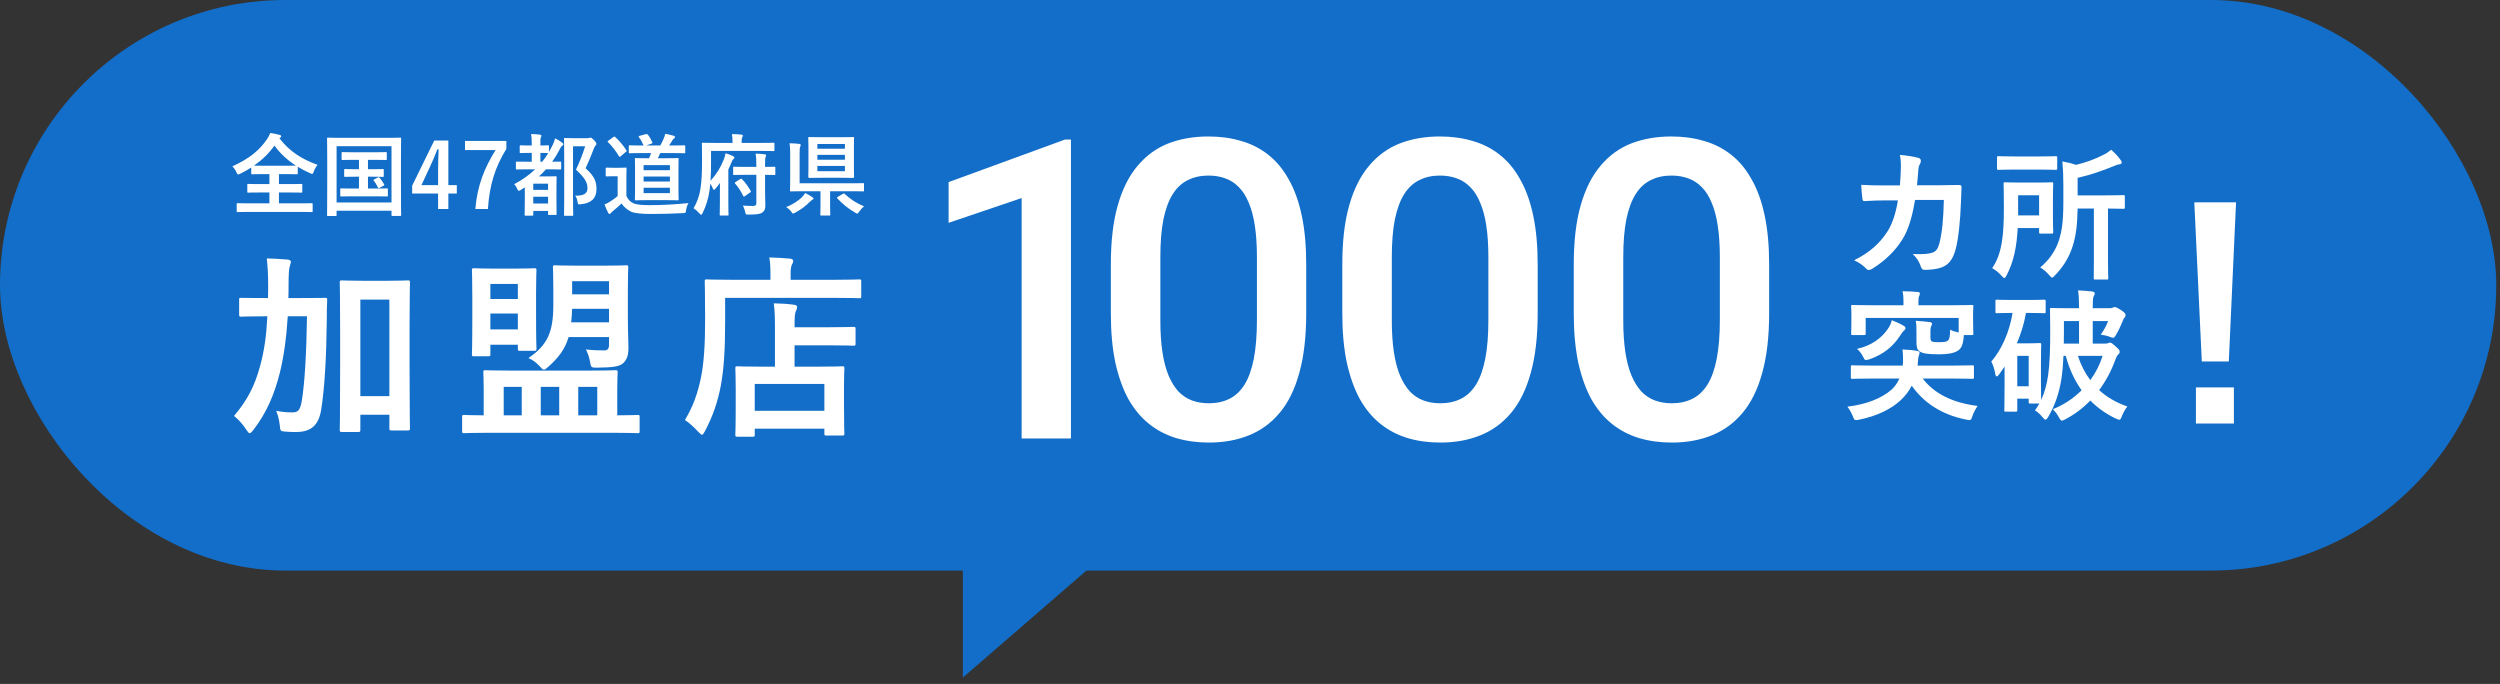
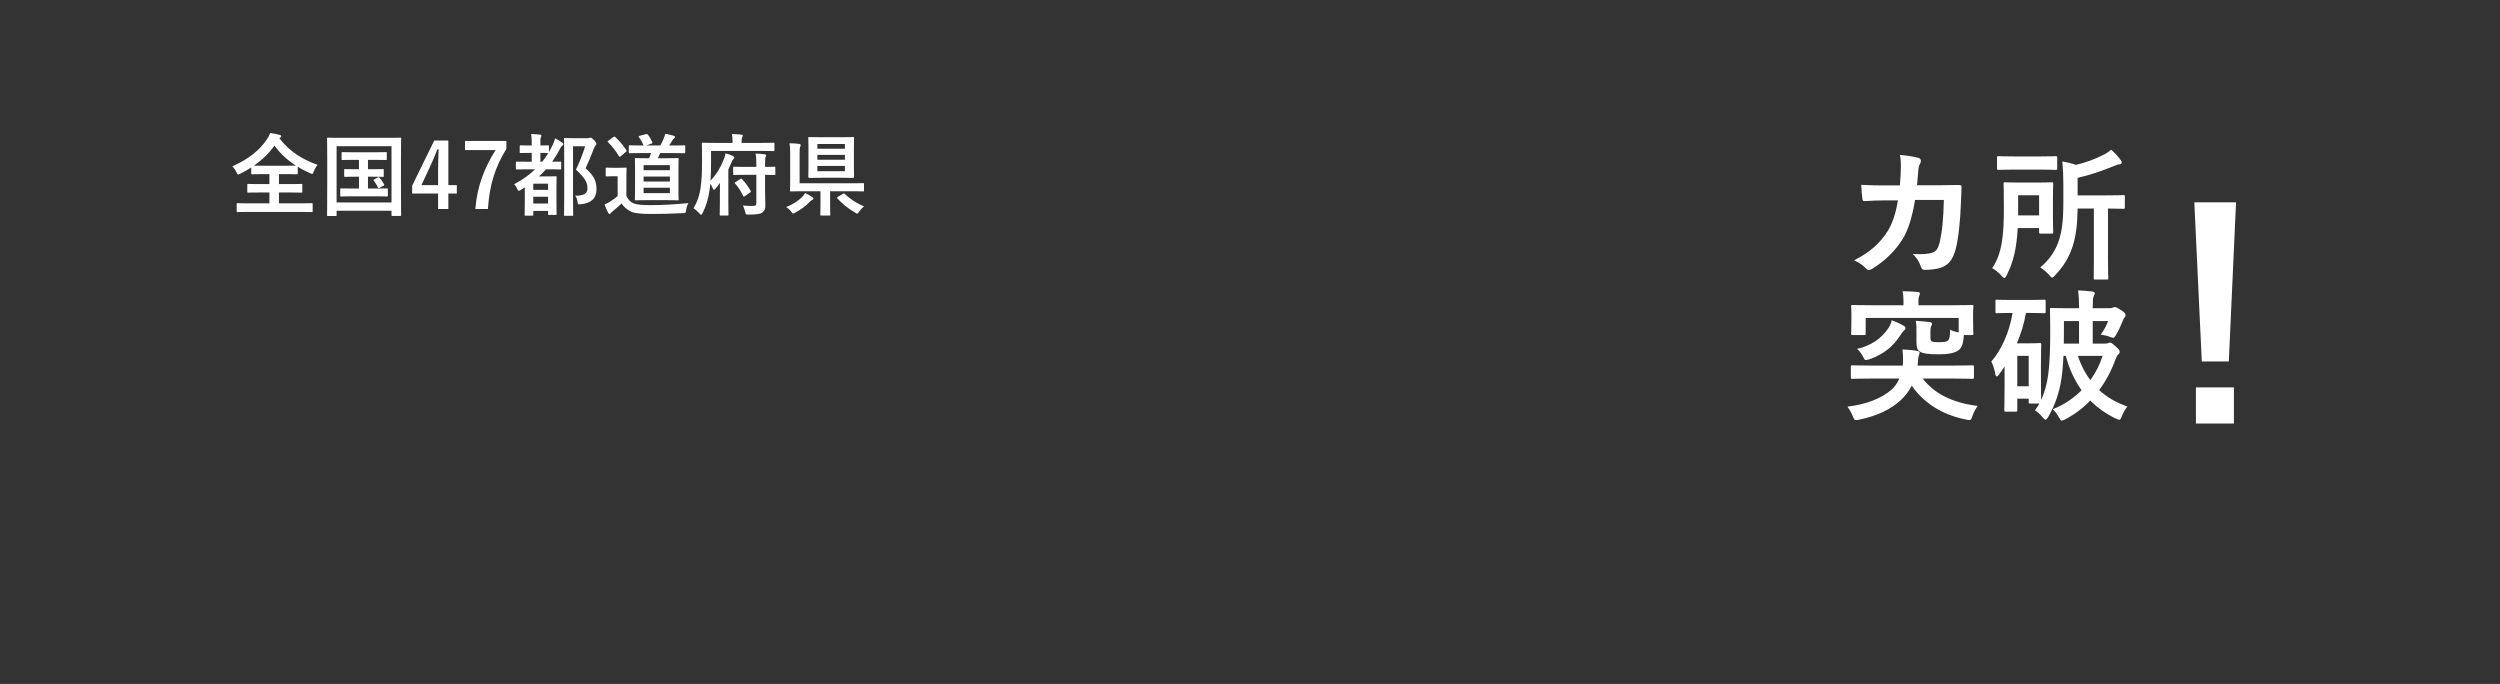
<svg xmlns="http://www.w3.org/2000/svg" width="318" height="87" viewBox="0 0 318 87" fill="none">
  <rect x="0" y="0" width="318" height="87" fill="#333333" stroke="none" />
-   <rect width="317.526" height="72.577" rx="36.289" fill="#126EC8" />
  <path d="M35.653 17.498L35.54 17.588C36.855 19.29 38.409 20.253 40.393 20.968C40.178 21.229 40.019 21.523 39.906 21.83C39.826 22.034 39.792 22.125 39.702 22.125C39.645 22.125 39.566 22.079 39.429 22.023C38.885 21.784 38.363 21.512 37.876 21.217V22.045C37.876 22.159 37.864 22.17 37.762 22.17C37.694 22.17 37.331 22.147 36.288 22.147H35.483V23.417H36.776C37.876 23.417 38.25 23.395 38.318 23.395C38.443 23.395 38.454 23.406 38.454 23.519V24.381C38.454 24.495 38.443 24.506 38.318 24.506C38.25 24.506 37.876 24.483 36.776 24.483H35.483V25.867H38.182C39.214 25.867 39.577 25.844 39.645 25.844C39.758 25.844 39.77 25.855 39.77 25.969V26.853C39.77 26.967 39.758 26.978 39.645 26.978C39.577 26.978 39.214 26.956 38.182 26.956H31.707C30.663 26.956 30.3 26.978 30.233 26.978C30.119 26.978 30.108 26.967 30.108 26.853V25.969C30.108 25.855 30.119 25.844 30.233 25.844C30.3 25.844 30.663 25.867 31.707 25.867H34.27V24.483H33.124C32.024 24.483 31.65 24.506 31.582 24.506C31.469 24.506 31.457 24.495 31.457 24.381V23.519C31.457 23.406 31.469 23.395 31.582 23.395C31.65 23.395 32.024 23.417 33.124 23.417H34.27V22.147H33.544C32.501 22.147 32.149 22.17 32.081 22.17C31.968 22.17 31.956 22.159 31.956 22.045V21.308C31.514 21.592 31.06 21.852 30.573 22.091C30.437 22.147 30.357 22.193 30.289 22.193C30.21 22.193 30.164 22.113 30.074 21.909C29.938 21.603 29.745 21.342 29.552 21.161C31.673 20.197 32.977 19.153 33.941 17.736C34.133 17.452 34.281 17.18 34.372 16.919C34.803 16.976 35.222 17.055 35.562 17.158C35.71 17.192 35.767 17.248 35.767 17.328C35.767 17.396 35.733 17.441 35.653 17.498ZM33.544 21.081H36.288C37.071 21.081 37.456 21.07 37.638 21.07C36.56 20.367 35.63 19.528 34.916 18.518C34.19 19.528 33.317 20.367 32.308 21.07C32.512 21.081 32.886 21.081 33.544 21.081ZM46.806 21.523H47.396C48.303 21.523 48.621 21.501 48.689 21.501C48.802 21.501 48.814 21.512 48.814 21.626V22.374C48.814 22.488 48.802 22.499 48.689 22.499C48.621 22.499 48.303 22.476 47.396 22.476H46.806V23.984H47.736C48.791 23.984 49.131 23.962 49.199 23.962C49.324 23.962 49.335 23.973 49.335 24.086V24.869C49.335 24.982 49.324 24.994 49.199 24.994C49.131 24.994 48.791 24.971 47.736 24.971H44.879C43.824 24.971 43.484 24.994 43.416 24.994C43.291 24.994 43.28 24.982 43.28 24.869V24.086C43.28 23.973 43.291 23.962 43.416 23.962C43.484 23.962 43.824 23.984 44.879 23.984H45.661V22.476H45.219C44.289 22.476 43.971 22.499 43.903 22.499C43.79 22.499 43.779 22.488 43.779 22.374V21.626C43.779 21.512 43.79 21.501 43.903 21.501C43.971 21.501 44.289 21.523 45.219 21.523H45.661V20.333H45.003C43.983 20.333 43.631 20.355 43.563 20.355C43.461 20.355 43.45 20.344 43.45 20.231V19.471C43.45 19.358 43.461 19.346 43.563 19.346C43.631 19.346 43.983 19.369 45.003 19.369H47.634C48.666 19.369 49.018 19.346 49.086 19.346C49.188 19.346 49.199 19.358 49.199 19.471V20.231C49.199 20.344 49.188 20.355 49.086 20.355C49.018 20.355 48.666 20.333 47.634 20.333H46.806V21.523ZM47.623 22.805L48.077 22.567C48.19 22.51 48.213 22.533 48.303 22.635C48.508 22.873 48.666 23.1 48.859 23.451C48.904 23.542 48.904 23.565 48.768 23.633L48.281 23.894C48.133 23.973 48.111 23.939 48.054 23.814C47.941 23.553 47.725 23.191 47.532 22.975C47.453 22.884 47.498 22.873 47.623 22.805ZM42.69 27.477H41.726C41.613 27.477 41.601 27.466 41.601 27.352C41.601 27.273 41.624 26.513 41.624 22.998V20.741C41.624 18.496 41.601 17.702 41.601 17.634C41.601 17.52 41.613 17.509 41.726 17.509C41.806 17.509 42.18 17.532 43.234 17.532H49.392C50.447 17.532 50.821 17.509 50.9 17.509C51.014 17.509 51.025 17.52 51.025 17.634C51.025 17.702 51.002 18.496 51.002 20.355V22.986C51.002 26.502 51.025 27.273 51.025 27.341C51.025 27.454 51.014 27.466 50.9 27.466H49.925C49.812 27.466 49.8 27.454 49.8 27.341V26.808H42.815V27.352C42.815 27.466 42.803 27.477 42.69 27.477ZM42.815 18.598V25.753H49.8V18.598H42.815ZM57.03 17.872V23.553H58.107V24.619H57.03V26.581H55.726V24.619H52.426V23.622L55.238 17.872H57.03ZM55.726 23.553V21.648C55.726 20.73 55.76 19.868 55.794 18.995H55.635C55.352 19.743 55.023 20.503 54.671 21.263L53.605 23.553H55.726ZM64.41 17.929V18.938C62.97 21.263 62.267 23.531 62.062 26.581H60.464C60.713 23.553 61.654 21.308 63.038 19.085H59.148V17.929H64.41ZM69.828 18.609V19.335C69.975 19.074 70.111 18.825 70.248 18.552C70.406 18.246 70.52 17.951 70.61 17.6C70.928 17.747 71.314 17.985 71.518 18.155C71.62 18.235 71.665 18.28 71.665 18.348C71.665 18.428 71.597 18.484 71.54 18.518C71.382 18.632 71.291 18.779 71.166 19.051C70.883 19.596 70.576 20.106 70.236 20.571C70.905 20.571 71.2 20.56 71.246 20.56C71.37 20.56 71.382 20.56 71.382 20.673V21.433C71.382 21.546 71.37 21.558 71.246 21.558C71.189 21.558 70.837 21.535 69.805 21.535H69.454C69.17 21.852 68.875 22.147 68.546 22.442H69.647C70.293 22.442 70.599 22.419 70.667 22.419C70.792 22.419 70.803 22.431 70.803 22.555C70.803 22.623 70.781 22.952 70.781 24.109V25.255C70.781 26.842 70.803 27.148 70.803 27.228C70.803 27.33 70.792 27.341 70.667 27.341H69.839C69.726 27.341 69.715 27.33 69.715 27.228V26.831H67.832V27.307C67.832 27.42 67.832 27.432 67.707 27.432H66.857C66.743 27.432 66.732 27.42 66.732 27.307C66.732 27.239 66.755 26.899 66.755 25.334V23.826C66.585 23.95 66.403 24.064 66.222 24.177C66.131 24.234 66.063 24.268 66.006 24.268C65.927 24.268 65.859 24.2 65.791 24.018C65.7 23.792 65.575 23.599 65.405 23.429C66.426 22.896 67.31 22.261 68.07 21.535H67.208C66.176 21.535 65.825 21.558 65.757 21.558C65.632 21.558 65.621 21.546 65.621 21.433V20.673C65.621 20.56 65.632 20.56 65.757 20.56C65.825 20.56 66.176 20.571 67.208 20.571H67.639V19.448H67.367C66.562 19.448 66.301 19.471 66.233 19.471C66.12 19.471 66.108 19.46 66.108 19.358V18.609C66.108 18.496 66.12 18.484 66.233 18.484C66.301 18.484 66.562 18.507 67.367 18.507H67.639V18.462C67.639 17.759 67.628 17.452 67.56 17.044C67.968 17.055 68.297 17.09 68.683 17.123C68.796 17.135 68.864 17.192 68.864 17.248C68.864 17.339 68.83 17.407 68.796 17.486C68.728 17.622 68.739 17.793 68.739 18.439V18.507C69.374 18.507 69.635 18.484 69.703 18.484C69.817 18.484 69.828 18.496 69.828 18.609ZM67.832 25.89H69.715V25.028H67.832V25.89ZM69.715 23.361H67.832V24.154H69.715V23.361ZM68.739 19.448V20.571H68.966C69.25 20.231 69.51 19.857 69.737 19.471H69.703C69.635 19.471 69.374 19.448 68.739 19.448ZM72.89 17.577H74.647C74.795 17.577 74.897 17.566 74.942 17.543C75.01 17.52 75.056 17.509 75.112 17.509C75.203 17.509 75.294 17.555 75.589 17.849C75.827 18.122 75.861 18.224 75.861 18.314C75.861 18.405 75.816 18.462 75.748 18.518C75.68 18.575 75.623 18.677 75.521 18.938C75.192 19.811 74.874 20.582 74.489 21.399C75.645 22.442 75.872 23.122 75.872 24.052C75.872 25.232 75.203 25.855 73.876 25.98C73.513 26.014 73.513 26.014 73.457 25.64C73.411 25.311 73.298 25.05 73.151 24.892C74.217 24.914 74.727 24.631 74.727 23.962C74.727 23.247 74.466 22.692 73.264 21.58C73.729 20.616 74.092 19.675 74.432 18.609H72.89V24.96C72.89 26.479 72.912 27.273 72.912 27.33C72.912 27.443 72.901 27.454 72.788 27.454H71.88C71.756 27.454 71.744 27.443 71.744 27.33C71.744 27.262 71.767 26.513 71.767 24.971V20.072C71.767 18.518 71.744 17.759 71.744 17.679C71.744 17.566 71.756 17.555 71.88 17.555C71.948 17.555 72.255 17.577 72.89 17.577ZM82.819 19.471H81.741C80.562 19.471 80.176 19.494 80.108 19.494C79.995 19.494 79.983 19.482 79.983 19.358V18.62C79.983 18.496 79.995 18.484 80.108 18.484C80.176 18.484 80.562 18.507 81.741 18.507H81.866C81.707 18.155 81.526 17.759 81.276 17.464C81.197 17.362 81.231 17.316 81.378 17.271L82.149 17.067C82.285 17.033 82.308 17.044 82.388 17.112C82.637 17.396 82.796 17.725 82.966 18.076C83.023 18.189 82.977 18.224 82.864 18.269L82.195 18.507H83.987C84.168 18.201 84.293 17.929 84.429 17.611C84.497 17.441 84.565 17.282 84.622 17.021C84.996 17.09 85.37 17.169 85.71 17.271C85.801 17.305 85.858 17.35 85.858 17.43C85.858 17.509 85.812 17.555 85.744 17.611C85.653 17.668 85.597 17.747 85.54 17.838C85.415 18.042 85.279 18.269 85.109 18.507H85.472C86.572 18.507 86.958 18.484 87.026 18.484C87.15 18.484 87.162 18.496 87.162 18.62V19.358C87.162 19.482 87.15 19.494 87.026 19.494C86.958 19.494 86.572 19.471 85.472 19.471H83.975C83.884 19.709 83.782 19.925 83.68 20.129H84.758C85.767 20.129 86.13 20.106 86.186 20.106C86.311 20.106 86.323 20.117 86.323 20.231C86.323 20.299 86.3 20.65 86.3 21.467V24.166C86.3 24.971 86.323 25.277 86.323 25.345C86.323 25.47 86.311 25.481 86.186 25.481C86.13 25.481 85.767 25.459 84.758 25.459H82.331C81.322 25.459 80.959 25.481 80.891 25.481C80.766 25.481 80.754 25.47 80.754 25.345C80.754 25.277 80.777 24.971 80.777 24.166V21.467C80.777 20.65 80.754 20.299 80.754 20.231C80.754 20.117 80.766 20.106 80.891 20.106C80.959 20.106 81.322 20.129 82.331 20.129H82.558C82.66 19.913 82.739 19.698 82.819 19.471ZM85.211 24.563V23.882H81.866V24.563H85.211ZM81.866 21.002V21.648H85.211V21.002H81.866ZM81.866 23.088H85.211V22.453H81.866V23.088ZM79.677 22.521V24.926C79.915 25.402 80.153 25.685 80.618 25.878C81.015 26.037 81.719 26.094 82.705 26.094C84.168 26.094 85.892 26.003 87.581 25.833C87.423 26.06 87.32 26.4 87.275 26.729C87.23 27.092 87.219 27.092 86.856 27.114C85.415 27.182 84.066 27.216 82.886 27.216C81.719 27.216 80.709 27.148 80.244 26.91C79.745 26.661 79.314 26.275 79.065 25.878C78.713 26.218 78.282 26.593 77.919 26.887C77.795 26.989 77.727 27.046 77.693 27.114C77.636 27.182 77.591 27.216 77.523 27.216C77.477 27.216 77.409 27.171 77.364 27.08C77.205 26.785 77.058 26.422 76.899 26.014C77.194 25.878 77.353 25.799 77.568 25.663C77.897 25.459 78.282 25.198 78.566 24.926V22.419H78.01C77.398 22.419 77.239 22.442 77.182 22.442C77.058 22.442 77.046 22.431 77.046 22.306V21.444C77.046 21.331 77.058 21.319 77.182 21.319C77.239 21.319 77.398 21.342 78.01 21.342H78.725C79.326 21.342 79.507 21.319 79.575 21.319C79.689 21.319 79.7 21.331 79.7 21.444C79.7 21.512 79.677 21.83 79.677 22.521ZM77.398 17.883L78.01 17.441C78.078 17.396 78.112 17.373 78.146 17.373C78.18 17.373 78.214 17.396 78.26 17.43C78.781 17.917 79.269 18.473 79.677 19.119C79.745 19.21 79.734 19.233 79.609 19.323L78.963 19.868C78.895 19.925 78.861 19.947 78.827 19.947C78.781 19.947 78.759 19.913 78.725 19.857C78.384 19.278 77.817 18.53 77.341 18.087C77.25 18.008 77.273 17.974 77.398 17.883ZM90.445 19.199V20.673C90.445 21.523 90.434 22.283 90.377 22.998C91.126 22.17 91.624 21.376 92.044 20.333C92.146 20.083 92.225 19.868 92.293 19.494C92.679 19.607 92.94 19.709 93.246 19.857C93.359 19.913 93.416 19.959 93.416 20.049C93.416 20.129 93.382 20.163 93.291 20.242C93.201 20.31 93.144 20.401 93.031 20.684C92.917 20.979 92.781 21.274 92.645 21.558V25.89C92.645 26.797 92.668 27.239 92.668 27.296C92.668 27.409 92.656 27.42 92.543 27.42H91.67C91.556 27.42 91.545 27.409 91.545 27.296C91.545 27.228 91.568 26.797 91.568 25.89V24.926C91.568 24.449 91.568 23.837 91.579 23.27C91.398 23.531 91.194 23.78 90.989 24.018C90.921 24.098 90.865 24.143 90.819 24.143C90.763 24.143 90.729 24.098 90.683 24.007C90.581 23.758 90.479 23.531 90.354 23.361L90.252 24.211C90.105 25.255 89.81 26.218 89.379 27.08C89.3 27.239 89.254 27.318 89.186 27.318C89.13 27.318 89.062 27.262 88.96 27.137C88.71 26.853 88.427 26.615 88.222 26.491C88.665 25.753 89.005 24.801 89.13 23.78C89.243 22.907 89.3 22.056 89.3 20.469C89.3 19.006 89.277 18.348 89.277 18.28C89.277 18.167 89.288 18.155 89.402 18.155C89.47 18.155 89.844 18.178 90.921 18.178H93.178V17.974C93.178 17.622 93.155 17.328 93.099 17.055C93.53 17.055 93.927 17.09 94.301 17.123C94.414 17.135 94.493 17.18 94.493 17.237C94.493 17.316 94.46 17.373 94.414 17.452C94.369 17.543 94.335 17.691 94.335 17.94V18.178H96.875C97.952 18.178 98.315 18.155 98.395 18.155C98.497 18.155 98.508 18.167 98.508 18.28V19.085C98.508 19.21 98.497 19.221 98.395 19.221C98.315 19.221 97.952 19.199 96.875 19.199H90.445ZM96.206 22.238H94.788C93.79 22.238 93.45 22.261 93.382 22.261C93.269 22.261 93.257 22.249 93.257 22.125V21.331C93.257 21.217 93.269 21.206 93.382 21.206C93.45 21.206 93.79 21.229 94.788 21.229H96.206V21.002C96.206 20.367 96.195 20.015 96.115 19.539C96.535 19.55 96.875 19.573 97.283 19.63C97.385 19.641 97.453 19.698 97.453 19.755C97.453 19.845 97.408 19.913 97.374 19.993C97.329 20.129 97.317 20.367 97.317 20.979V21.229C98.134 21.229 98.44 21.206 98.497 21.206C98.61 21.206 98.621 21.217 98.621 21.331V22.125C98.621 22.249 98.61 22.261 98.497 22.261C98.44 22.261 98.134 22.249 97.317 22.238V24.381C97.317 25.062 97.351 25.629 97.351 26.128C97.351 26.581 97.283 26.785 96.977 27.023C96.75 27.216 96.297 27.296 95.208 27.296C94.856 27.296 94.856 27.296 94.777 26.933C94.709 26.615 94.618 26.366 94.482 26.15C94.924 26.184 95.435 26.196 95.775 26.196C96.093 26.196 96.206 26.105 96.206 25.833V22.238ZM95.401 24.495L94.766 24.937C94.698 24.982 94.652 25.016 94.63 25.016C94.596 25.016 94.573 24.982 94.539 24.926C94.199 24.256 93.927 23.826 93.518 23.361C93.428 23.27 93.439 23.236 93.564 23.157L94.165 22.771C94.278 22.703 94.301 22.692 94.38 22.782C94.834 23.247 95.14 23.689 95.48 24.268C95.537 24.37 95.525 24.415 95.401 24.495ZM104.4 17.452H107.042C108.074 17.452 108.437 17.43 108.505 17.43C108.629 17.43 108.641 17.441 108.641 17.555C108.641 17.622 108.618 17.985 108.618 18.779V21.285C108.618 22.079 108.641 22.431 108.641 22.51C108.641 22.623 108.516 22.635 108.391 22.635C108.323 22.635 108.074 22.612 107.042 22.612H104.513C103.481 22.612 103.129 22.635 103.05 22.635C102.937 22.635 102.812 22.623 102.812 22.51C102.812 22.431 102.835 22.079 102.835 21.285V18.779C102.835 17.985 102.812 17.634 102.812 17.555C102.812 17.441 102.823 17.43 102.937 17.43C103.016 17.43 103.368 17.452 104.4 17.452ZM107.473 21.773V21.104H103.969V21.773H107.473ZM103.969 20.322H107.473V19.698H103.969V20.322ZM103.969 18.314V18.915H107.473V18.314H103.969ZM100.51 22.771V19.494C100.51 18.949 100.498 18.654 100.43 18.224C100.85 18.224 101.27 18.258 101.667 18.303C101.78 18.314 101.848 18.382 101.848 18.45C101.848 18.518 101.814 18.586 101.78 18.689C101.723 18.836 101.712 18.995 101.712 19.471V23.315H108.289C109.344 23.315 109.707 23.293 109.775 23.293C109.888 23.293 109.9 23.304 109.9 23.417V24.223C109.9 24.336 109.888 24.347 109.775 24.347C109.707 24.347 109.344 24.325 108.289 24.325H105.59V26.071C105.59 26.91 105.613 27.228 105.613 27.296C105.613 27.409 105.602 27.42 105.488 27.42H104.456C104.354 27.42 104.343 27.409 104.343 27.296C104.343 27.216 104.366 26.91 104.366 26.071V24.325H102.12C101.054 24.325 100.68 24.347 100.612 24.347C100.498 24.347 100.487 24.336 100.487 24.223C100.487 24.143 100.51 23.712 100.51 22.771ZM106.577 25.039L107.201 24.665C107.269 24.619 107.303 24.608 107.337 24.608C107.371 24.608 107.405 24.619 107.45 24.665C108.085 25.266 108.902 25.844 109.911 26.241C109.707 26.4 109.503 26.615 109.287 26.922C109.162 27.092 109.117 27.171 109.038 27.171C108.981 27.171 108.902 27.126 108.777 27.046C107.858 26.525 107.121 25.901 106.509 25.232C106.429 25.152 106.452 25.118 106.577 25.039ZM102.415 24.551C102.789 24.733 103.061 24.88 103.311 25.062C103.436 25.152 103.481 25.198 103.481 25.243C103.481 25.311 103.413 25.379 103.322 25.413C103.231 25.459 103.084 25.595 102.959 25.719C102.494 26.184 101.893 26.661 101.156 27.046C101.031 27.114 100.952 27.16 100.895 27.16C100.805 27.16 100.748 27.08 100.635 26.91C100.442 26.661 100.238 26.491 99.999 26.332C100.873 26.014 101.598 25.481 101.995 25.096C102.177 24.903 102.268 24.801 102.415 24.551Z" fill="white" />
-   <path d="M52.098 41.328V46.493C52.098 53.004 52.148 54.302 52.148 54.451C52.148 54.726 52.123 54.751 51.873 54.751H49.778C49.553 54.751 49.528 54.726 49.528 54.451V52.755H45.836V54.651C45.836 54.925 45.811 54.95 45.536 54.95H43.516C43.241 54.95 43.216 54.925 43.216 54.651C43.216 54.501 43.266 53.179 43.266 46.593V42.052C43.266 37.486 43.216 36.114 43.216 35.94C43.216 35.69 43.241 35.665 43.516 35.665C43.665 35.665 44.289 35.715 46.11 35.715H49.279C51.1 35.715 51.724 35.665 51.873 35.665C52.123 35.665 52.148 35.69 52.148 35.94C52.148 36.089 52.098 37.461 52.098 41.328ZM49.528 38.11H45.836V50.385H49.528V38.11ZM39.05 40.231H36.605C36.43 42.95 36.106 45.395 35.582 47.466C34.933 50.035 33.96 52.455 32.239 54.676C32.014 54.95 31.89 55.1 31.765 55.1C31.64 55.1 31.54 54.975 31.341 54.676C30.842 53.902 30.318 53.353 29.769 52.904C31.465 50.909 32.413 49.062 33.087 46.543C33.611 44.647 33.886 42.7 34.01 40.231H33.686C31.565 40.231 30.842 40.281 30.692 40.281C30.443 40.281 30.418 40.256 30.418 40.006V38.135C30.418 37.886 30.443 37.886 30.692 37.886C30.842 37.886 31.565 37.91 33.686 37.91H34.085C34.11 37.436 34.11 36.937 34.11 36.389C34.11 34.842 34.06 34.068 33.935 32.871C34.834 32.896 35.732 32.946 36.63 33.02C36.879 33.07 37.004 33.17 37.004 33.295C37.004 33.47 36.879 33.744 36.829 33.993C36.755 34.318 36.705 34.942 36.705 36.463C36.705 36.962 36.705 37.436 36.68 37.91H38.301C40.447 37.91 41.17 37.886 41.32 37.886C41.57 37.886 41.62 37.91 41.62 38.16C41.57 39.008 41.57 39.732 41.57 40.53C41.52 45.445 41.295 49.412 40.846 52.156C40.522 54.102 39.549 54.95 37.678 54.95C37.179 54.95 36.779 54.95 36.306 54.9C35.657 54.85 35.657 54.85 35.582 54.052C35.507 53.403 35.357 52.805 35.133 52.256C35.906 52.406 36.53 52.455 37.204 52.455C37.902 52.455 38.202 52.181 38.401 50.909C38.75 48.738 38.975 45.145 39.05 40.231ZM78.017 55.05H62.125C59.93 55.05 59.181 55.1 59.032 55.1C58.807 55.1 58.782 55.075 58.782 54.825V53.054C58.782 52.805 58.807 52.78 59.032 52.78C59.156 52.78 59.805 52.83 61.526 52.83V49.462C61.526 48.114 61.477 47.541 61.477 47.366C61.477 47.116 61.502 47.091 61.776 47.091C61.926 47.091 62.799 47.141 65.244 47.141H74.824C77.244 47.141 78.117 47.091 78.292 47.091C78.541 47.091 78.566 47.116 78.566 47.366C78.566 47.516 78.516 48.114 78.516 49.462V52.83C80.288 52.83 80.961 52.78 81.111 52.78C81.335 52.78 81.361 52.805 81.361 53.054V54.825C81.361 55.075 81.335 55.1 81.111 55.1C80.961 55.1 80.213 55.05 78.017 55.05ZM75.972 49.212H73.552V52.83H75.972V49.212ZM68.786 52.83H71.132V49.212H68.786V52.83ZM64.071 52.83H66.366V49.212H64.071V52.83ZM79.864 36.738V40.355C79.864 42.401 79.938 43.274 79.938 44.222C79.938 45.145 79.764 45.744 79.24 46.218C78.791 46.617 77.968 46.742 75.972 46.767C75.198 46.767 75.173 46.767 75.049 45.994C74.949 45.42 74.749 44.871 74.525 44.447C75.398 44.547 76.046 44.572 76.82 44.572C77.294 44.572 77.469 44.372 77.469 43.823V42.875H72.329C71.88 44.372 71.082 45.47 69.759 46.642C69.485 46.892 69.31 47.017 69.186 47.017C69.011 47.017 68.886 46.842 68.612 46.543C68.163 46.069 67.689 45.744 67.215 45.545C69.66 43.873 70.383 42.251 70.383 38.759V36.738C70.383 35.016 70.333 34.193 70.333 34.019C70.333 33.769 70.358 33.744 70.608 33.744C70.757 33.744 71.406 33.794 73.352 33.794H76.895C78.841 33.794 79.489 33.744 79.639 33.744C79.888 33.744 79.913 33.769 79.913 34.019C79.913 34.168 79.864 35.016 79.864 36.738ZM72.653 41.004H77.469V39.283H72.778C72.753 39.906 72.703 40.48 72.653 41.004ZM77.469 35.765H72.778V37.436H77.469V35.765ZM62.075 45.32H60.304C60.054 45.32 60.029 45.295 60.029 45.046C60.029 44.871 60.079 44.172 60.079 40.256V37.811C60.079 35.316 60.029 34.567 60.029 34.393C60.029 34.143 60.054 34.118 60.304 34.118C60.479 34.118 61.052 34.168 62.749 34.168H65.518C67.215 34.168 67.788 34.118 67.938 34.118C68.213 34.118 68.238 34.143 68.238 34.393C68.238 34.542 68.188 35.291 68.188 37.237V39.856C68.188 43.474 68.238 44.172 68.238 44.322C68.238 44.597 68.213 44.622 67.938 44.622H66.142C65.892 44.622 65.868 44.597 65.868 44.322V43.848H62.375V45.046C62.375 45.295 62.35 45.32 62.075 45.32ZM62.375 41.902H65.868V39.881H62.375V41.902ZM65.868 36.114H62.375V38.035H65.868V36.114ZM95.729 55.549H93.808C93.558 55.549 93.533 55.524 93.533 55.275C93.533 55.125 93.583 54.526 93.583 51.283V49.462C93.583 47.665 93.533 47.042 93.533 46.867C93.533 46.617 93.558 46.593 93.808 46.593C93.957 46.593 94.781 46.642 97.126 46.642H98.573V41.603C98.573 40.43 98.548 39.457 98.423 38.584C99.346 38.609 100.045 38.634 100.968 38.759C101.218 38.784 101.392 38.883 101.392 39.008C101.392 39.258 101.317 39.382 101.242 39.557C101.093 39.856 101.068 40.53 101.068 41.478V41.628H105.234C107.579 41.628 108.403 41.578 108.552 41.578C108.802 41.578 108.827 41.603 108.827 41.852V43.699C108.827 43.948 108.802 43.973 108.552 43.973C108.403 43.973 107.579 43.923 105.234 43.923H101.068V46.642H103.787C106.157 46.642 106.981 46.593 107.13 46.593C107.38 46.593 107.405 46.617 107.405 46.867C107.405 47.017 107.355 47.665 107.355 49.112V51.183C107.355 54.376 107.405 55 107.405 55.15C107.405 55.374 107.38 55.399 107.13 55.399H105.134C104.885 55.399 104.86 55.374 104.86 55.15V54.526H96.003V55.275C96.003 55.524 95.978 55.549 95.729 55.549ZM96.003 48.838V52.256H104.86V48.838H96.003ZM92.236 37.886V41.029C92.236 44.397 92.086 46.917 91.687 49.062C91.288 51.158 90.664 52.954 89.691 54.8C89.517 55.125 89.417 55.3 89.292 55.3C89.192 55.3 89.043 55.15 88.793 54.9C88.219 54.277 87.571 53.703 87.122 53.428C88.095 51.807 88.743 50.135 89.167 47.99C89.542 46.143 89.691 43.848 89.691 40.53C89.691 37.386 89.641 35.964 89.641 35.815C89.641 35.565 89.666 35.54 89.891 35.54C90.041 35.54 90.889 35.59 93.259 35.59H97.999V34.767C97.999 34.019 97.974 33.37 97.85 32.746C98.773 32.771 99.646 32.821 100.494 32.896C100.743 32.921 100.893 33.02 100.893 33.17C100.893 33.345 100.843 33.495 100.743 33.644C100.644 33.819 100.569 34.168 100.569 34.717V35.59H105.958C108.328 35.59 109.126 35.54 109.301 35.54C109.525 35.54 109.55 35.565 109.55 35.815V37.661C109.55 37.91 109.525 37.935 109.301 37.935C109.126 37.935 108.328 37.886 105.958 37.886H92.236Z" fill="white" />
-   <path d="M136.224 17.751V55.773H129.952V25.194L120.662 28.343V23.164L135.47 17.751H136.224ZM166.152 33.652V39.846C166.152 42.813 165.858 45.346 165.268 47.445C164.695 49.527 163.862 51.219 162.769 52.52C161.676 53.821 160.366 54.776 158.839 55.383C157.33 55.99 155.638 56.294 153.765 56.294C152.273 56.294 150.885 56.103 149.601 55.721C148.334 55.339 147.189 54.741 146.165 53.925C145.142 53.11 144.266 52.06 143.537 50.776C142.826 49.475 142.27 47.922 141.871 46.118C141.49 44.314 141.299 42.223 141.299 39.846V33.652C141.299 30.668 141.594 28.152 142.184 26.105C142.773 24.04 143.615 22.366 144.708 21.082C145.801 19.781 147.102 18.835 148.612 18.245C150.139 17.655 151.839 17.36 153.713 17.36C155.222 17.36 156.61 17.551 157.877 17.933C159.16 18.297 160.306 18.879 161.312 19.677C162.335 20.475 163.203 21.516 163.914 22.8C164.643 24.066 165.198 25.602 165.58 27.406C165.962 29.193 166.152 31.275 166.152 33.652ZM159.88 40.731V32.715C159.88 31.206 159.794 29.878 159.62 28.733C159.447 27.571 159.186 26.591 158.839 25.793C158.51 24.977 158.093 24.318 157.59 23.815C157.087 23.294 156.515 22.921 155.873 22.696C155.231 22.453 154.511 22.331 153.713 22.331C152.741 22.331 151.873 22.522 151.11 22.904C150.347 23.268 149.705 23.858 149.184 24.674C148.664 25.489 148.265 26.565 147.987 27.901C147.727 29.219 147.597 30.824 147.597 32.715V40.731C147.597 42.258 147.683 43.602 147.857 44.765C148.03 45.927 148.291 46.925 148.638 47.758C148.985 48.573 149.401 49.25 149.887 49.788C150.39 50.308 150.963 50.69 151.605 50.933C152.264 51.175 152.984 51.297 153.765 51.297C154.754 51.297 155.63 51.106 156.393 50.724C157.157 50.343 157.798 49.735 158.319 48.903C158.839 48.053 159.23 46.951 159.49 45.597C159.75 44.244 159.88 42.622 159.88 40.731ZM195.594 33.652V39.846C195.594 42.813 195.299 45.346 194.709 47.445C194.137 49.527 193.304 51.219 192.211 52.52C191.118 53.821 189.808 54.776 188.281 55.383C186.772 55.99 185.08 56.294 183.206 56.294C181.714 56.294 180.326 56.103 179.042 55.721C177.776 55.339 176.631 54.741 175.607 53.925C174.584 53.11 173.707 52.06 172.979 50.776C172.267 49.475 171.712 47.922 171.313 46.118C170.931 44.314 170.741 42.223 170.741 39.846V33.652C170.741 30.668 171.035 28.152 171.625 26.105C172.215 24.04 173.057 22.366 174.15 21.082C175.243 19.781 176.544 18.835 178.054 18.245C179.58 17.655 181.281 17.36 183.154 17.36C184.664 17.36 186.052 17.551 187.318 17.933C188.602 18.297 189.747 18.879 190.754 19.677C191.777 20.475 192.645 21.516 193.356 22.8C194.085 24.066 194.64 25.602 195.022 27.406C195.403 29.193 195.594 31.275 195.594 33.652ZM189.322 40.731V32.715C189.322 31.206 189.236 29.878 189.062 28.733C188.889 27.571 188.628 26.591 188.281 25.793C187.952 24.977 187.535 24.318 187.032 23.815C186.529 23.294 185.956 22.921 185.314 22.696C184.673 22.453 183.953 22.331 183.154 22.331C182.183 22.331 181.315 22.522 180.552 22.904C179.789 23.268 179.147 23.858 178.626 24.674C178.106 25.489 177.707 26.565 177.429 27.901C177.169 29.219 177.039 30.824 177.039 32.715V40.731C177.039 42.258 177.125 43.602 177.299 44.765C177.472 45.927 177.733 46.925 178.08 47.758C178.427 48.573 178.843 49.25 179.329 49.788C179.832 50.308 180.404 50.69 181.046 50.933C181.706 51.175 182.426 51.297 183.206 51.297C184.195 51.297 185.072 51.106 185.835 50.724C186.598 50.343 187.24 49.735 187.761 48.903C188.281 48.053 188.672 46.951 188.932 45.597C189.192 44.244 189.322 42.622 189.322 40.731ZM225.036 33.652V39.846C225.036 42.813 224.741 45.346 224.151 47.445C223.579 49.527 222.746 51.219 221.653 52.52C220.56 53.821 219.25 54.776 217.723 55.383C216.214 55.99 214.522 56.294 212.648 56.294C211.156 56.294 209.768 56.103 208.484 55.721C207.218 55.339 206.073 54.741 205.049 53.925C204.025 53.11 203.149 52.06 202.42 50.776C201.709 49.475 201.154 47.922 200.755 46.118C200.373 44.314 200.182 42.223 200.182 39.846V33.652C200.182 30.668 200.477 28.152 201.067 26.105C201.657 24.04 202.499 22.366 203.592 21.082C204.685 19.781 205.986 18.835 207.495 18.245C209.022 17.655 210.722 17.36 212.596 17.36C214.106 17.36 215.494 17.551 216.76 17.933C218.044 18.297 219.189 18.879 220.195 19.677C221.219 20.475 222.087 21.516 222.798 22.8C223.527 24.066 224.082 25.602 224.464 27.406C224.845 29.193 225.036 31.275 225.036 33.652ZM218.764 40.731V32.715C218.764 31.206 218.677 29.878 218.504 28.733C218.33 27.571 218.07 26.591 217.723 25.793C217.393 24.977 216.977 24.318 216.474 23.815C215.971 23.294 215.398 22.921 214.756 22.696C214.114 22.453 213.394 22.331 212.596 22.331C211.625 22.331 210.757 22.522 209.994 22.904C209.23 23.268 208.588 23.858 208.068 24.674C207.547 25.489 207.148 26.565 206.871 27.901C206.611 29.219 206.48 30.824 206.48 32.715V40.731C206.48 42.258 206.567 43.602 206.741 44.765C206.914 45.927 207.174 46.925 207.521 47.758C207.868 48.573 208.285 49.25 208.771 49.788C209.274 50.308 209.846 50.69 210.488 50.933C211.148 51.175 211.868 51.297 212.648 51.297C213.637 51.297 214.513 51.106 215.277 50.724C216.04 50.343 216.682 49.735 217.203 48.903C217.723 48.053 218.114 46.951 218.374 45.597C218.634 44.244 218.764 42.622 218.764 40.731Z" fill="white" />
  <path d="M239.763 23.584H241.668C241.741 22.695 241.777 22.115 241.795 21.135C241.795 20.663 241.777 20.282 241.668 19.701C242.63 19.792 243.447 19.919 244.027 20.082C244.263 20.155 244.336 20.3 244.336 20.463C244.336 20.572 244.299 20.699 244.245 20.808C244.082 21.08 244.045 21.262 244.009 21.661C243.955 22.242 243.936 22.677 243.846 23.566H246.604C247.438 23.566 248.291 23.53 249.126 23.53C249.416 23.53 249.507 23.584 249.507 23.784C249.507 24.02 249.47 24.745 249.434 25.707C249.362 27.939 249.108 30.461 248.763 31.677C248.4 33.074 247.783 33.836 246.622 34.126C246.204 34.235 245.551 34.326 244.789 34.326C244.572 34.326 244.426 34.199 244.354 33.963C244.118 33.291 243.828 32.802 243.301 32.312C244.644 32.366 245.315 32.294 245.769 32.148C246.259 31.985 246.495 31.695 246.713 30.878C247.039 29.499 247.202 27.957 247.257 25.435H243.592C243.229 27.631 242.739 29.264 241.977 30.461C241.142 31.822 239.8 33.183 238.13 34.199C237.985 34.289 237.84 34.344 237.713 34.344C237.604 34.344 237.477 34.289 237.368 34.162C237.005 33.763 236.461 33.382 235.844 33.11C237.931 32.058 239.128 30.915 240.108 29.409C240.67 28.501 241.124 27.268 241.414 25.489H239.781C238.892 25.489 238.021 25.526 237.169 25.58C236.987 25.598 236.915 25.489 236.896 25.272C236.824 24.836 236.788 24.183 236.751 23.512C237.894 23.584 238.711 23.584 239.763 23.584ZM266.341 26.524H264.273C264.236 28.592 264.073 29.971 263.638 31.332C263.184 32.747 262.44 33.945 261.406 35.015C261.224 35.215 261.134 35.306 261.025 35.306C260.934 35.306 260.843 35.215 260.662 34.997C260.335 34.616 259.936 34.271 259.519 34.017C260.68 33.056 261.515 31.84 261.95 30.407C262.259 29.372 262.458 28.193 262.458 25.707V23.494C262.458 22.405 262.422 21.516 262.331 20.536C262.966 20.645 263.511 20.772 264.055 20.971C265.162 20.718 266.559 20.228 267.575 19.683C267.992 19.484 268.228 19.302 268.536 19.048C268.954 19.393 269.389 19.865 269.734 20.337C269.843 20.463 269.879 20.554 269.879 20.699C269.879 20.808 269.752 20.881 269.589 20.899C269.389 20.917 269.208 20.99 268.899 21.117C267.357 21.752 265.797 22.278 264.273 22.623V24.854H267.593C269.371 24.854 269.97 24.818 270.079 24.818C270.26 24.818 270.278 24.836 270.278 25.018V26.36C270.278 26.542 270.26 26.56 270.079 26.56C269.97 26.56 269.462 26.542 268.137 26.524V33.11C268.137 34.562 268.174 35.269 268.174 35.378C268.174 35.541 268.155 35.559 267.992 35.559H266.504C266.341 35.559 266.323 35.541 266.323 35.378C266.323 35.251 266.341 34.562 266.341 33.11V26.524ZM259.374 29.009H256.652C256.525 31.423 256.144 33.273 255.255 34.997C255.128 35.233 255.055 35.36 254.946 35.36C254.856 35.36 254.747 35.251 254.583 35.07C254.221 34.652 253.785 34.308 253.404 34.108C254.711 32.221 254.892 29.699 254.892 26.415C254.892 24.437 254.856 23.494 254.856 23.385C254.856 23.203 254.874 23.185 255.055 23.185C255.182 23.185 255.581 23.221 256.888 23.221H259.156C260.444 23.221 260.88 23.185 260.97 23.185C261.152 23.185 261.17 23.203 261.17 23.385C261.17 23.494 261.134 23.983 261.134 25.072V27.848C261.134 28.955 261.17 29.39 261.17 29.499C261.17 29.699 261.152 29.717 260.97 29.717H259.573C259.392 29.717 259.374 29.699 259.374 29.499V29.009ZM259.374 24.836H256.706V27.395H259.374V24.836ZM256.325 19.901H259.374C260.88 19.901 261.369 19.865 261.478 19.865C261.66 19.865 261.678 19.883 261.678 20.064V21.389C261.678 21.588 261.66 21.607 261.478 21.607C261.369 21.607 260.88 21.57 259.374 21.57H256.325C254.838 21.57 254.329 21.607 254.221 21.607C254.039 21.607 254.021 21.588 254.021 21.389V20.064C254.021 19.883 254.039 19.865 254.221 19.865C254.329 19.865 254.838 19.901 256.325 19.901ZM241.596 48.153H237.967C236.298 48.153 235.735 48.189 235.626 48.189C235.445 48.189 235.427 48.171 235.427 47.971V46.665C235.427 46.483 235.445 46.465 235.626 46.465C235.735 46.465 236.298 46.501 237.967 46.501H242.031C242.049 46.338 242.068 46.175 242.068 46.011C242.068 45.54 242.068 45.032 241.995 44.451C242.594 44.487 243.32 44.524 243.846 44.633C244.082 44.669 244.172 44.741 244.172 44.868C244.172 44.959 244.136 45.068 244.082 45.195C244.027 45.358 243.973 45.594 243.955 46.139L243.918 46.501H248.545C250.196 46.501 250.759 46.465 250.868 46.465C251.067 46.465 251.085 46.483 251.085 46.665V47.971C251.085 48.171 251.067 48.189 250.868 48.189C250.759 48.189 250.196 48.153 248.545 48.153H244.572C245.987 50.003 248.237 51.219 251.557 51.636C251.267 52.035 251.031 52.507 250.886 52.943C250.759 53.324 250.704 53.432 250.523 53.432C250.432 53.432 250.287 53.414 250.124 53.378C246.858 52.743 244.608 51.11 243.174 49.06C242.812 49.767 242.322 50.402 241.741 50.929C240.507 52.054 238.82 52.906 236.425 53.396C236.261 53.432 236.153 53.432 236.062 53.432C235.862 53.432 235.826 53.324 235.681 52.943C235.499 52.507 235.263 52.09 234.991 51.727C237.513 51.419 239.346 50.638 240.58 49.586C241.015 49.205 241.36 48.697 241.596 48.153ZM243.773 43.471V42.165C243.773 41.675 243.773 41.258 243.682 40.804C244.336 40.858 244.989 40.895 245.479 40.967C245.66 41.004 245.751 41.076 245.751 41.167C245.751 41.294 245.715 41.367 245.66 41.475C245.588 41.602 245.551 41.802 245.551 42.056V42.8C245.551 43.181 245.569 43.326 245.715 43.417C245.896 43.526 246.223 43.526 246.622 43.526C247.275 43.526 247.62 43.489 247.801 43.29C248.001 43.09 248.037 42.727 248.055 41.929C248.346 42.092 248.708 42.201 249.144 42.292V40.441H237.314V42.437C237.314 42.6 237.296 42.618 237.114 42.618H235.663C235.481 42.618 235.463 42.6 235.463 42.437C235.463 42.31 235.499 42.056 235.499 40.55V39.969C235.499 39.389 235.463 39.099 235.463 38.99C235.463 38.808 235.481 38.79 235.663 38.79C235.79 38.79 236.37 38.826 238.04 38.826H242.122V38.318C242.122 37.937 242.104 37.429 241.995 37.048C242.666 37.048 243.301 37.084 243.936 37.139C244.118 37.157 244.209 37.212 244.209 37.32C244.209 37.447 244.172 37.538 244.118 37.665C244.045 37.792 244.027 38.046 244.027 38.318V38.826H248.436C250.087 38.826 250.686 38.79 250.813 38.79C250.995 38.79 251.013 38.808 251.013 38.99C251.013 39.099 250.976 39.389 250.976 39.842V40.55C250.976 42.056 251.013 42.328 251.013 42.437C251.013 42.6 250.995 42.618 250.813 42.618H249.797C249.797 42.691 249.779 42.782 249.779 42.891C249.706 43.798 249.489 44.36 248.999 44.633C248.491 44.941 247.692 45.068 246.676 45.068C245.188 45.068 244.59 44.959 244.209 44.723C243.864 44.487 243.773 44.161 243.773 43.471ZM240.634 40.731C241.197 40.949 241.578 41.112 242.086 41.403C242.267 41.494 242.376 41.602 242.376 41.729C242.376 41.875 242.303 41.965 242.14 42.092C242.031 42.183 241.85 42.473 241.632 42.782C240.797 44.052 239.582 45.086 237.786 45.703C237.223 45.848 237.223 45.848 237.023 45.449C236.769 44.941 236.515 44.633 236.207 44.379C238.058 43.961 239.292 43.036 240.108 41.875C240.362 41.53 240.562 41.112 240.634 40.731ZM258.176 39.806H257.704C257.468 41.167 257.069 42.455 256.543 43.671H258.158C258.974 43.671 259.319 43.635 259.428 43.635C259.628 43.635 259.646 43.653 259.646 43.834C259.646 43.961 259.609 44.487 259.609 46.338V48.189C259.609 49.931 259.628 50.602 259.628 50.892C260.063 49.967 260.353 48.897 260.517 47.753C260.734 46.211 260.789 44.36 260.789 42.038C260.789 40.314 260.753 39.498 260.753 39.371C260.753 39.189 260.771 39.171 260.952 39.171C261.061 39.171 261.751 39.207 263.202 39.207H264.454V39.171C264.454 38.119 264.418 37.465 264.327 36.939C264.908 36.958 265.525 37.012 266.051 37.066C266.323 37.103 266.45 37.175 266.45 37.284C266.45 37.429 266.395 37.556 266.305 37.719C266.214 37.919 266.196 38.355 266.196 39.153V39.207H268.282C268.518 39.207 268.627 39.189 268.736 39.135C268.809 39.099 268.936 39.062 268.99 39.062C269.135 39.062 269.262 39.099 269.879 39.498C270.278 39.77 270.369 39.915 270.369 40.06C270.369 40.224 270.333 40.314 270.242 40.387C270.133 40.514 270.042 40.695 269.952 40.967C269.716 41.53 269.48 42.074 269.099 42.691C268.972 42.891 268.918 42.963 268.791 42.963C268.7 42.963 268.591 42.927 268.391 42.854C268.083 42.727 267.611 42.618 267.212 42.564C267.647 41.965 267.92 41.439 268.155 40.84H266.196V43.707H267.774C267.992 43.707 268.119 43.671 268.192 43.635C268.264 43.598 268.301 43.58 268.391 43.58C268.555 43.58 268.7 43.689 269.153 44.106C269.553 44.451 269.625 44.578 269.625 44.76C269.625 44.905 269.571 44.977 269.444 45.086C269.317 45.195 269.226 45.358 269.099 45.685C268.591 47.118 267.883 48.443 267.012 49.622C268.01 50.529 269.19 51.219 270.605 51.709C270.333 52.017 270.079 52.507 269.897 52.943C269.77 53.269 269.716 53.396 269.571 53.396C269.48 53.396 269.371 53.342 269.153 53.251C267.92 52.67 266.813 51.89 265.887 50.947C264.98 51.89 263.91 52.707 262.694 53.342C262.476 53.451 262.367 53.505 262.259 53.505C262.132 53.505 262.059 53.378 261.896 53.088C261.678 52.689 261.388 52.308 261.115 52.054C262.531 51.491 263.765 50.657 264.781 49.64C263.892 48.388 263.202 46.937 262.767 45.268H262.476C262.422 46.302 262.349 47.245 262.222 48.116C261.95 49.931 261.406 51.545 260.535 53.033C260.39 53.269 260.299 53.378 260.19 53.378C260.099 53.378 259.991 53.287 259.827 53.088C259.519 52.707 259.192 52.398 258.847 52.199C259.047 51.927 259.228 51.636 259.41 51.328H258.249C258.067 51.328 258.049 51.31 258.049 51.128V50.711H256.598V52.162C256.598 52.344 256.579 52.362 256.398 52.362H255.146C254.965 52.362 254.946 52.344 254.946 52.162C254.946 52.054 254.983 51.509 254.983 48.933V46.628L254.275 47.645C254.148 47.808 254.057 47.88 253.985 47.88C253.894 47.88 253.84 47.79 253.803 47.572C253.694 46.955 253.513 46.411 253.295 45.993C254.565 44.524 255.6 42.274 255.999 39.806H255.817C254.529 39.806 254.13 39.842 254.003 39.842C253.84 39.842 253.821 39.824 253.821 39.643V38.318C253.821 38.137 253.84 38.119 254.003 38.119C254.13 38.119 254.529 38.155 255.817 38.155H258.176C259.482 38.155 259.882 38.119 259.991 38.119C260.19 38.119 260.208 38.137 260.208 38.318V39.643C260.208 39.824 260.19 39.842 259.991 39.842C259.882 39.842 259.482 39.806 258.176 39.806ZM258.049 45.268H256.598V49.132H258.049V45.268ZM262.531 40.84V42.274C262.531 42.764 262.531 43.254 262.513 43.707H264.454V40.84H262.531ZM267.448 45.268H264.309C264.69 46.429 265.216 47.463 265.887 48.352C266.577 47.409 267.103 46.374 267.448 45.268Z" fill="white" />
  <path d="M284.424 25.736L283.505 45.978H280.069L279.117 25.736H284.424ZM279.321 49.278H284.152V53.871H279.321V49.278Z" fill="white" />
-   <path d="M122.475 86.186L138.776 72.069L122.475 72.069L122.475 86.186Z" fill="#126EC8" />
</svg>